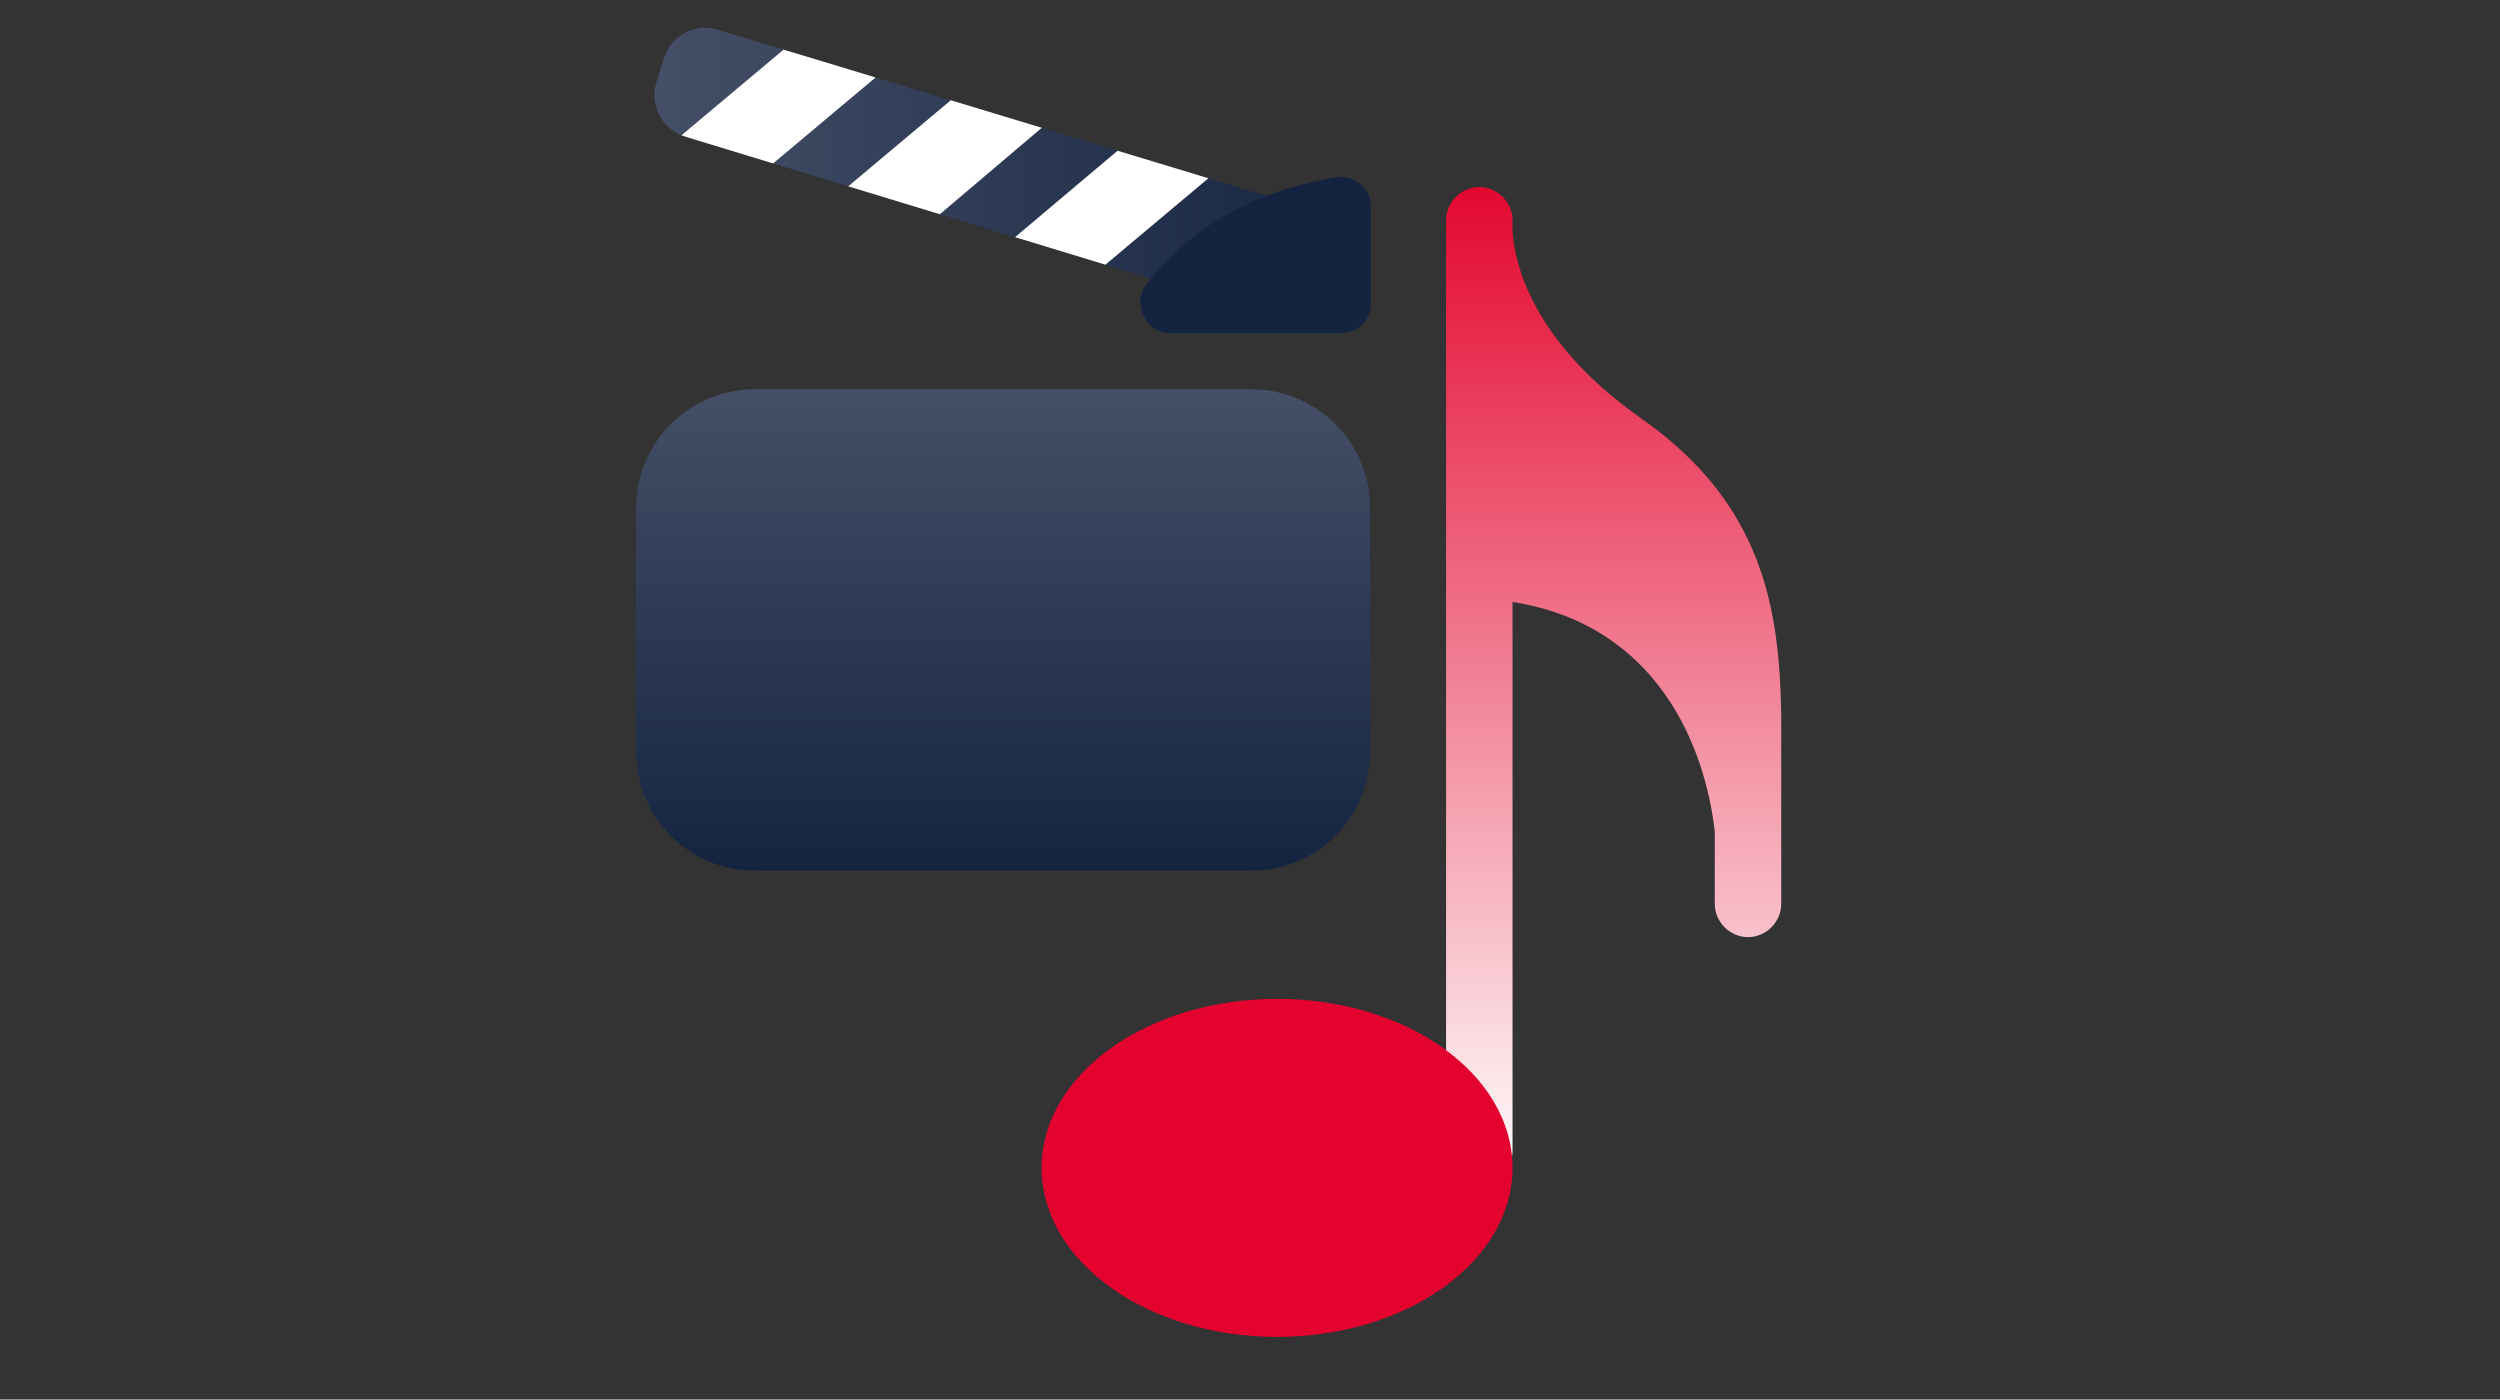
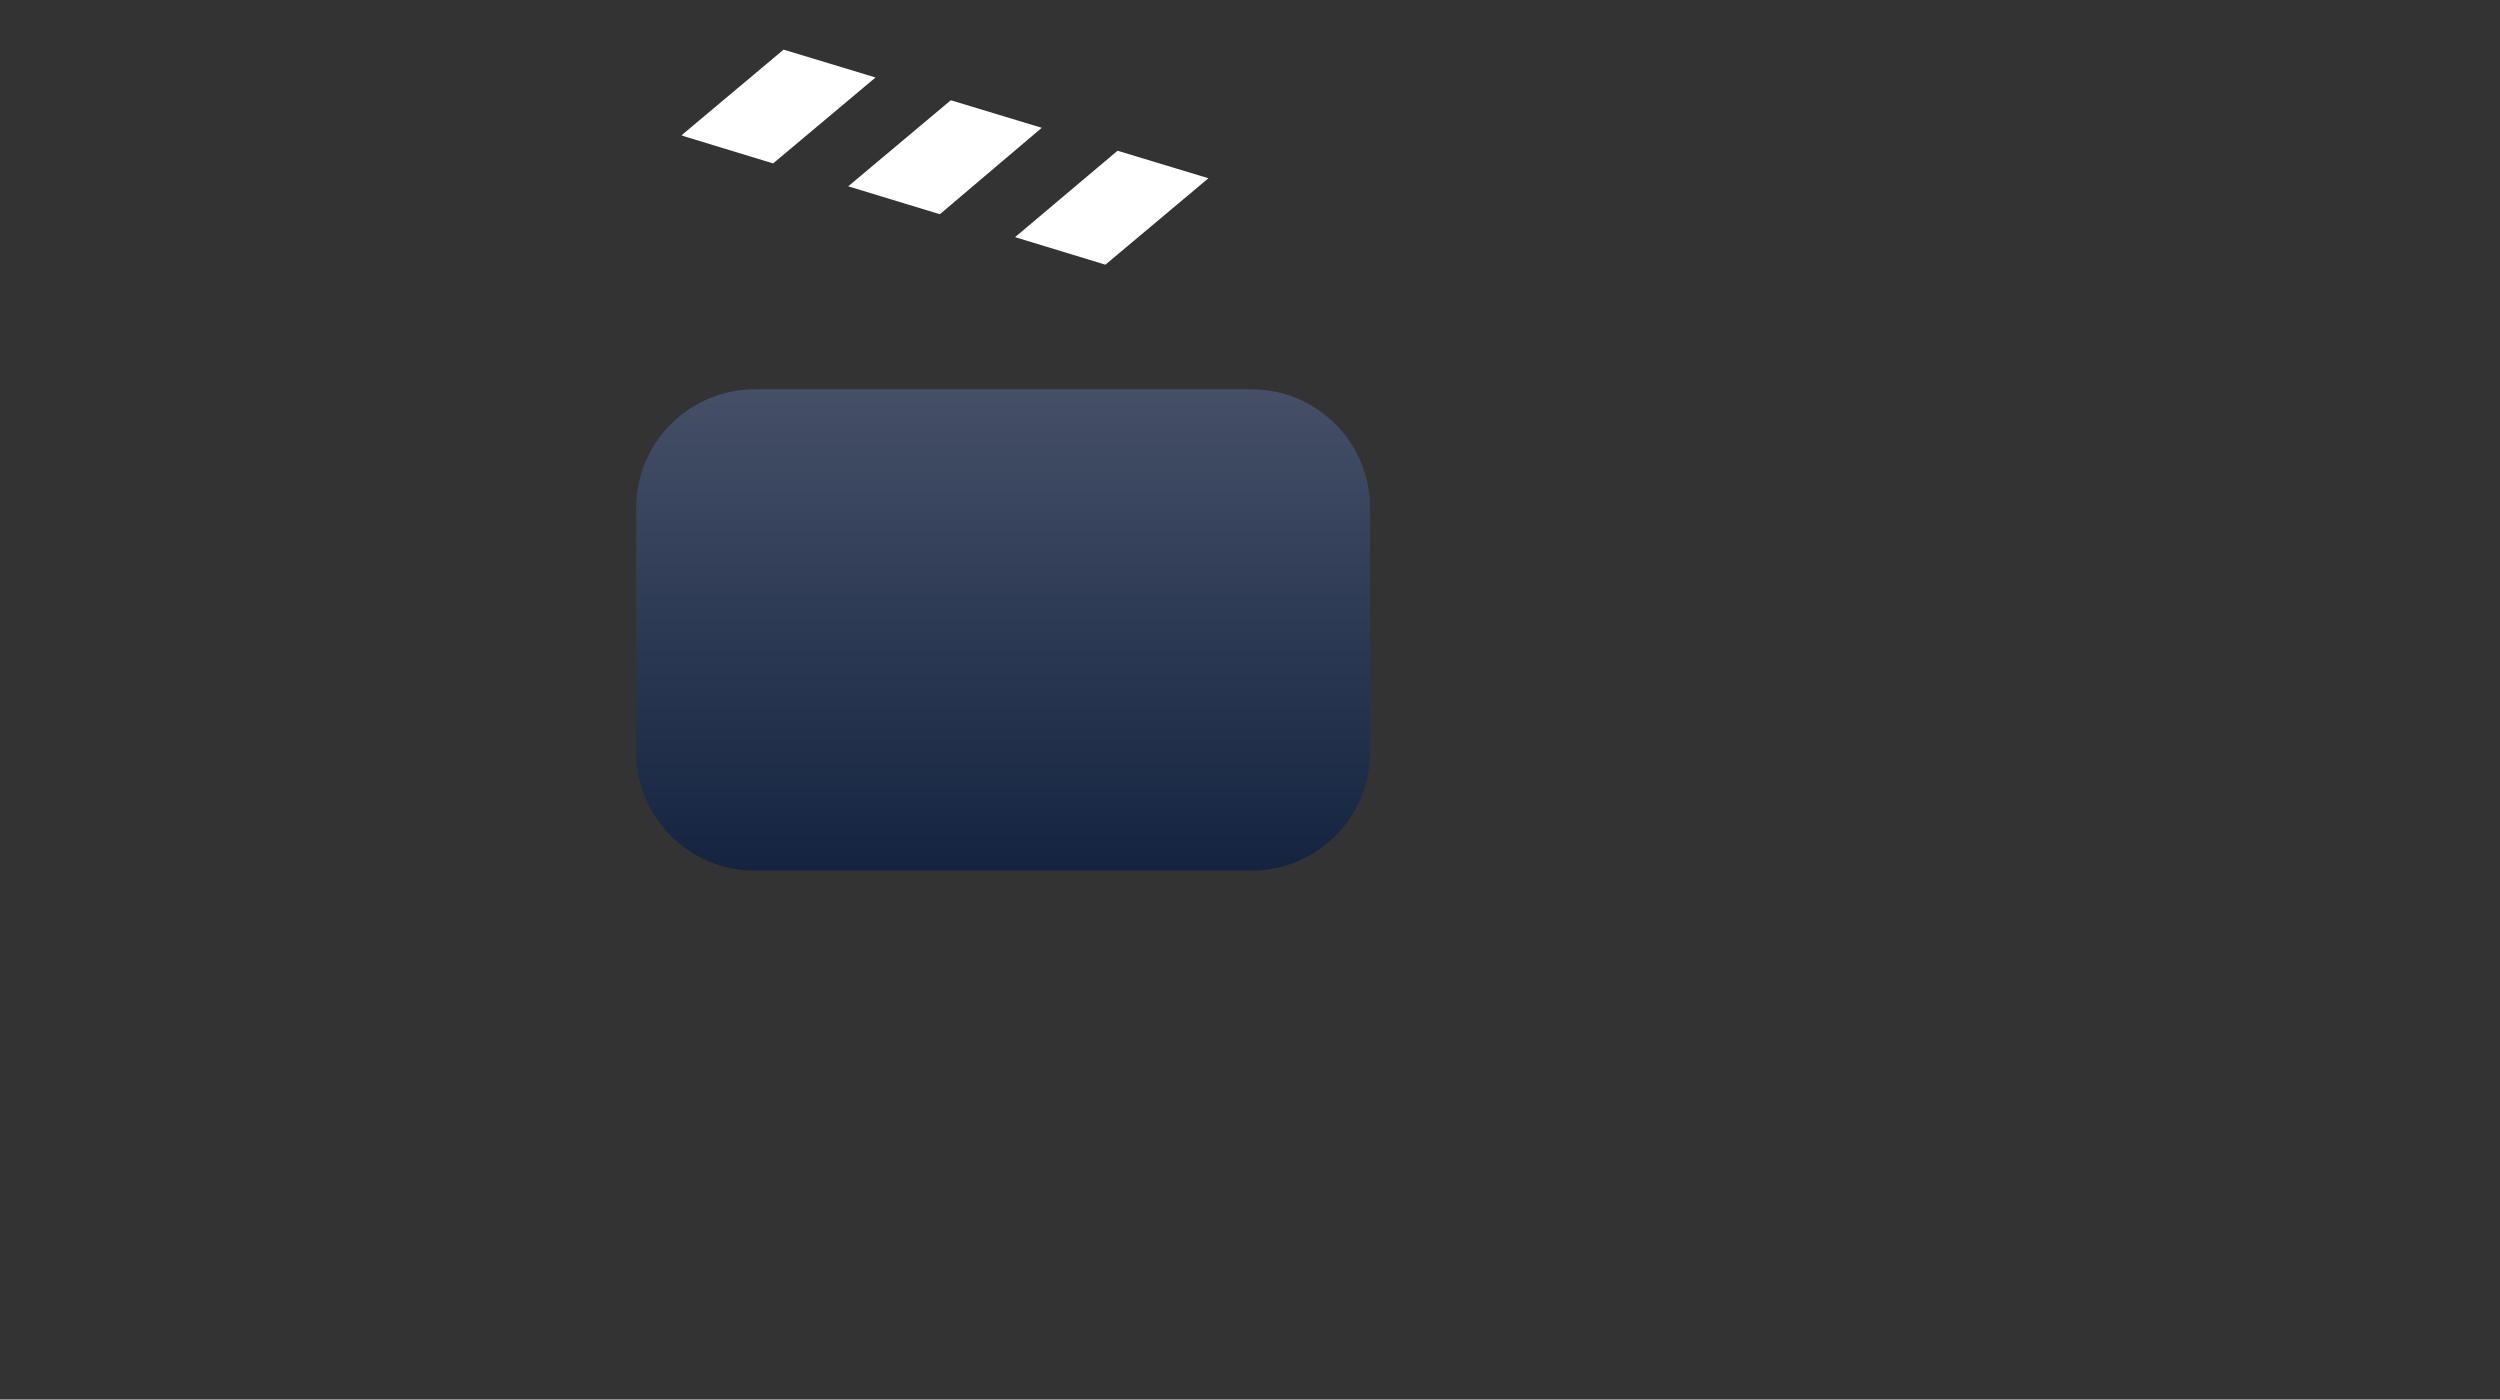
<svg xmlns="http://www.w3.org/2000/svg" xmlns:xlink="http://www.w3.org/1999/xlink" id="Livello_1" x="0px" y="0px" viewBox="0 0 263.3 147.4" style="enable-background:new 0 0 263.3 147.4;" xml:space="preserve">
  <rect x="0" y="0" width="263.3" height="147.4" fill="#333333" stroke="none" />
  <style type="text/css">	.st0{fill:url(#SVGID_1_);}	.st1{fill:#E4032E;}	.st2{fill:url(#SVGID_3_);}	.st3{clip-path:url(#SVGID_5_);fill:#FFFFFF;}	.st4{clip-path:url(#SVGID_7_);fill:#FFFFFF;}	.st5{clip-path:url(#SVGID_9_);fill:#FFFFFF;}	.st6{fill:url(#SVGID_10_);}	.st7{fill:#142440;}</style>
  <linearGradient id="SVGID_1_" gradientUnits="userSpaceOnUse" x1="169.95" y1="24.308" x2="169.95" y2="129.308" gradientTransform="matrix(1 0 0 -1 0 149.008)">
    <stop offset="0" style="stop-color:#FFFFFF" />
    <stop offset="1" style="stop-color:#E4072F" />
  </linearGradient>
-   <path class="st0" d="M187.6,75.2c-0.2-11.1-1.9-22.1-14.7-31.1c-11.7-8.2-13.4-16.6-13.6-19.7v-1.2c0-1.9-1.6-3.5-3.5-3.5l0,0 c-1.9,0-3.5,1.6-3.5,3.5v98c0,1.9,1.6,3.5,3.5,3.5l0,0c1.9,0,3.5-1.6,3.5-3.5V63.4c15.3,2.4,20.3,15.3,21.3,24.2v7.6 c0,1.9,1.6,3.5,3.5,3.5s3.5-1.6,3.5-3.5V75.6C187.6,75.5,187.6,75.3,187.6,75.2z" />
-   <ellipse class="st1" cx="134.5" cy="123" rx="24.8" ry="17.8" />
  <g>
    <g>
      <linearGradient id="SVGID_3_" gradientUnits="userSpaceOnUse" x1="68.919" y1="130.308" x2="143.962" y2="130.308" gradientTransform="matrix(1 0 0 -1 0 149.008)">
        <stop offset="0" style="stop-color:#454F67" />
        <stop offset="1" style="stop-color:#142440" />
      </linearGradient>
-       <path id="SVGID_2_" class="st2" d="M72.2,14.4l65.3,19.9c2.4,0.7,4.9-0.7,5.6-3.1l0.8-2.6c0.7-2.4-0.7-5-3-5.7L75.5,3.1   c-2.4-0.7-4.9,0.7-5.6,3.1l-0.8,2.6C68.4,11.1,69.8,13.7,72.2,14.4z" />
    </g>
    <g>
      <defs>
        <path id="SVGID_4_" d="M72.2,14.4l65.3,19.9c2.4,0.7,4.9-0.7,5.6-3.1l0.8-2.6c0.7-2.4-0.7-5-3-5.7L75.5,3.1    c-2.4-0.7-4.9,0.7-5.6,3.1l-0.8,2.6C68.4,11.1,69.8,13.7,72.2,14.4z" />
      </defs>
      <clipPath id="SVGID_5_">
        <use xlink:href="#SVGID_4_" style="overflow:visible;" />
      </clipPath>
      <polygon class="st3" points="78.1,20 67.9,17.5 88.4,0.3 98.6,2.8   " />
    </g>
    <g>
      <defs>
        <path id="SVGID_6_" d="M72.2,14.4l65.3,19.9c2.4,0.7,4.9-0.7,5.6-3.1l0.8-2.6c0.7-2.4-0.7-5-3-5.7L75.5,3.1    c-2.4-0.7-4.9,0.7-5.6,3.1l-0.8,2.6C68.4,11.1,69.8,13.7,72.2,14.4z" />
      </defs>
      <clipPath id="SVGID_7_">
        <use xlink:href="#SVGID_6_" style="overflow:visible;" />
      </clipPath>
      <polygon class="st4" points="96.7,24.5 86.5,22 107,4.8 117.1,7.2   " />
    </g>
    <g>
      <defs>
        <path id="SVGID_8_" d="M72.2,14.4l65.3,19.9c2.4,0.7,4.9-0.7,5.6-3.1l0.8-2.6c0.7-2.4-0.7-5-3-5.7L75.5,3.1    c-2.4-0.7-4.9,0.7-5.6,3.1l-0.8,2.6C68.4,11.1,69.8,13.7,72.2,14.4z" />
      </defs>
      <clipPath id="SVGID_9_">
        <use xlink:href="#SVGID_8_" style="overflow:visible;" />
      </clipPath>
      <polygon class="st5" points="115.2,28.9 105.1,26.5 125.5,9.3 135.7,11.7   " />
    </g>
  </g>
  <linearGradient id="SVGID_10_" gradientUnits="userSpaceOnUse" x1="105.65" y1="108.008" x2="105.65" y2="57.308" gradientTransform="matrix(1 0 0 -1 0 149.008)">
    <stop offset="0" style="stop-color:#454F67" />
    <stop offset="1" style="stop-color:#142440" />
  </linearGradient>
  <path class="st6" d="M131.8,91.7H79.5c-6.9,0-12.5-5.6-12.5-12.5V53.5C67,46.6,72.6,41,79.5,41h52.3c6.9,0,12.5,5.6,12.5,12.5v25.7 C144.3,86.1,138.7,91.7,131.8,91.7z" />
-   <path class="st7" d="M144.4,21.8v10.1c0,1.8-1.4,3.2-3.2,3.2h-17.9c-2.6,0-4.1-3-2.6-5.1c3.1-4.1,9-9.5,19.9-11.3 C142.6,18.3,144.4,19.8,144.4,21.8z" />
</svg>